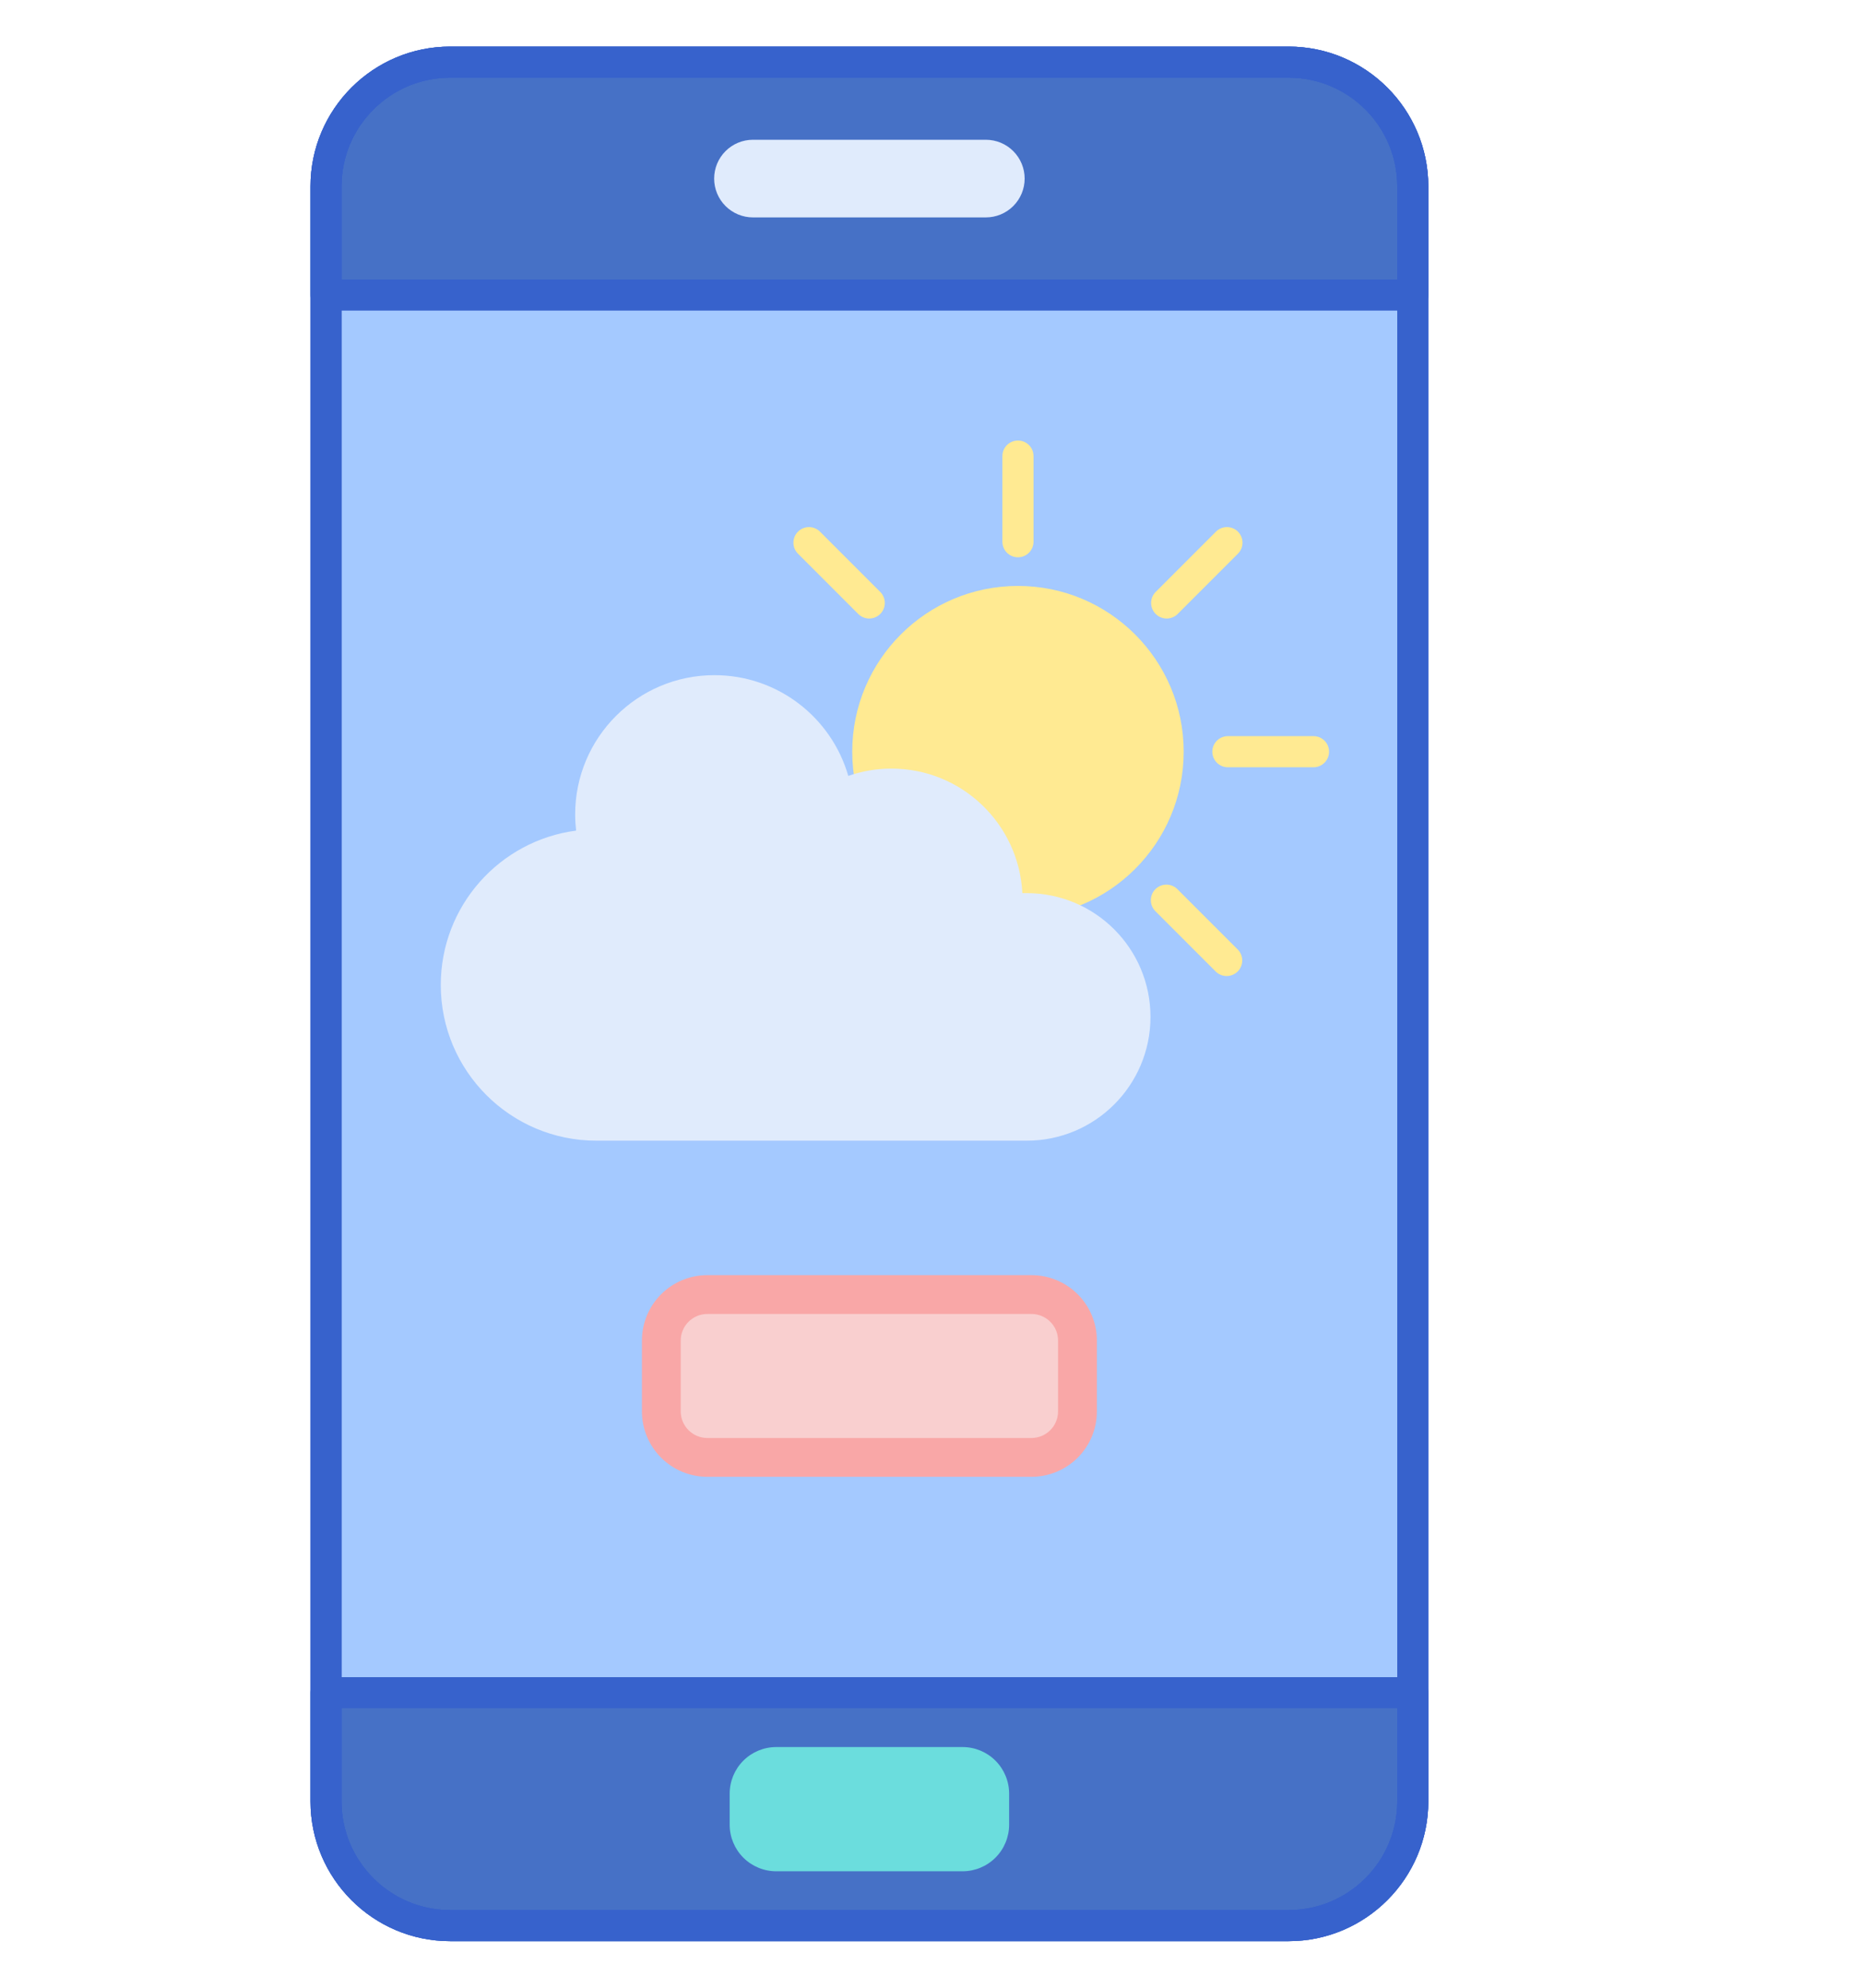
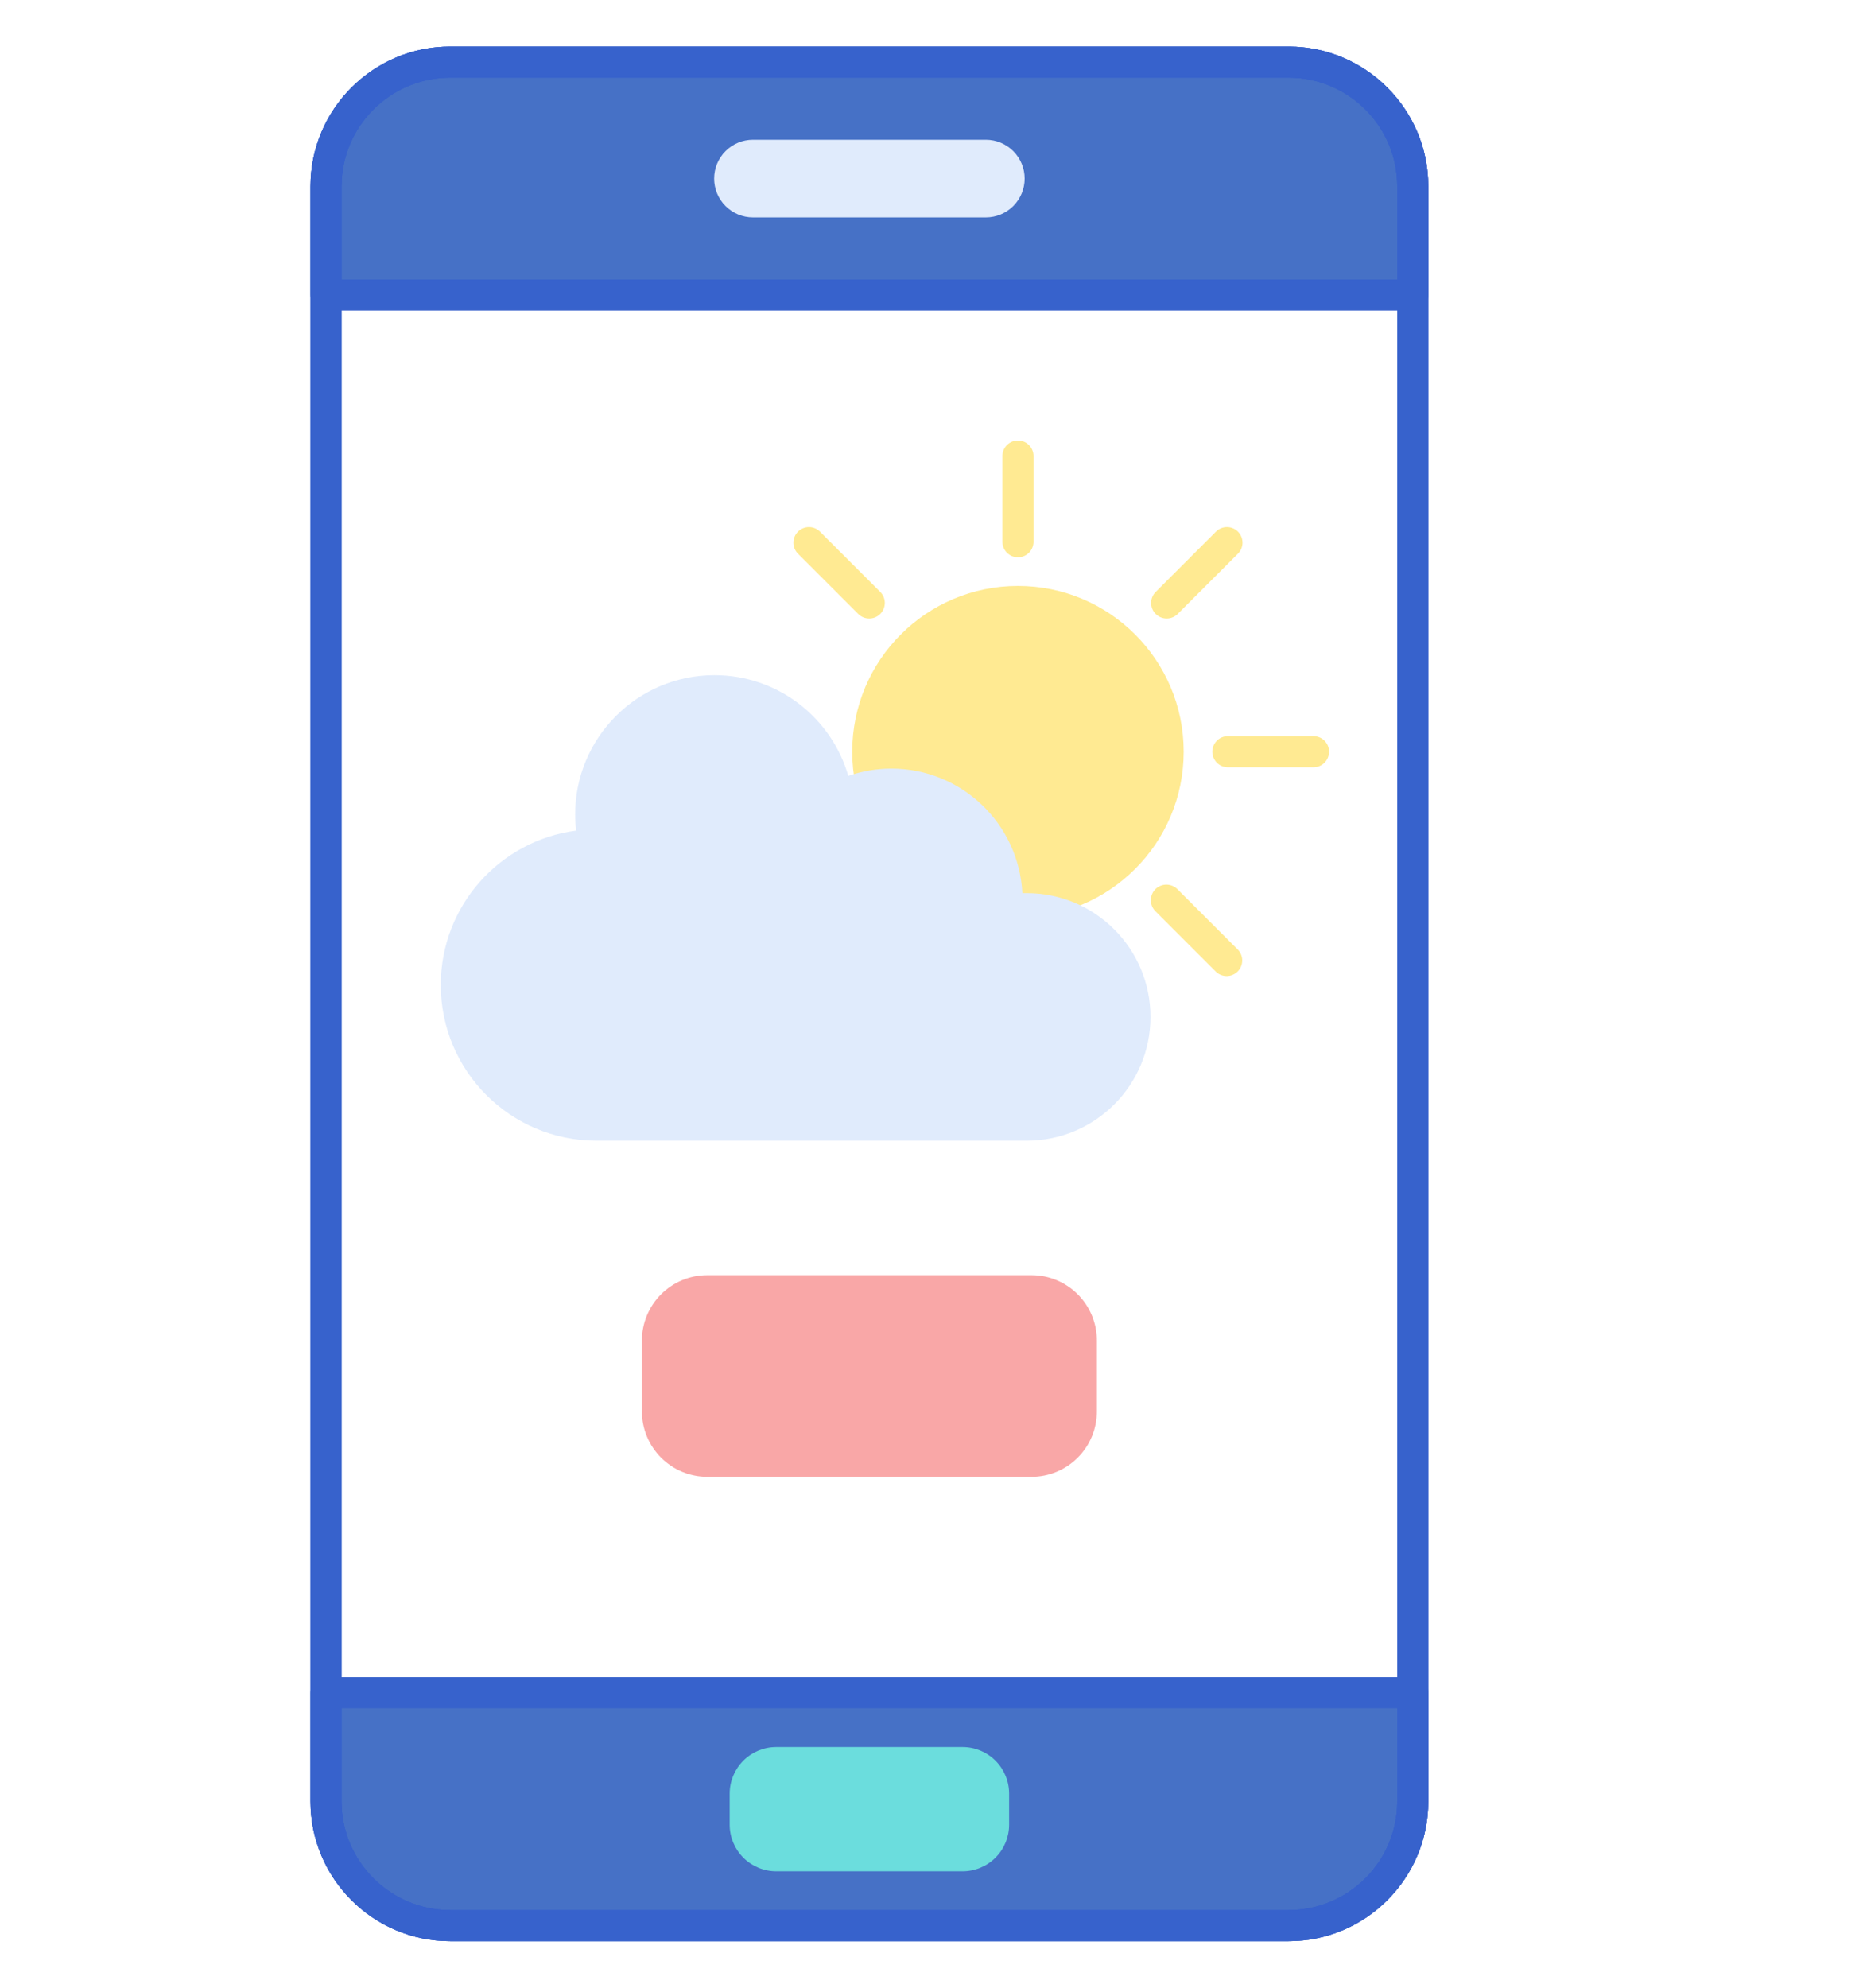
<svg xmlns="http://www.w3.org/2000/svg" width="480" height="512" viewBox="0 0 480 512" fill="none">
-   <path d="M84 76H364V436H84V76Z" fill="#A4C9FF" />
  <path d="M84 48V76H364V48C364 30.326 349.674 16 332 16H116C98.326 16 84 30.326 84 48ZM364 464V436H84V464C84 481.674 98.326 496 116 496H332C349.674 496 364 481.674 364 464Z" fill="#4671C6" />
  <path d="M332 500H116C96.15 500 80 483.85 80 464V48C80 28.15 96.15 12 116 12H332C351.85 12 368 28.15 368 48V464C368 483.85 351.85 500 332 500ZM116 20C100.56 20 88 32.56 88 48V464C88 479.44 100.56 492 116 492H332C347.44 492 360 479.44 360 464V48C360 32.56 347.44 20 332 20H116Z" fill="#3762CC" />
  <path d="M248 482H200C196.817 482 193.765 480.736 191.515 478.485C189.264 476.235 188 473.183 188 470V462C188 458.817 189.264 455.765 191.515 453.515C193.765 451.264 196.817 450 200 450H248C251.183 450 254.235 451.264 256.485 453.515C258.736 455.765 260 458.817 260 462V470C260 473.183 258.736 476.235 256.485 478.485C254.235 480.736 251.183 482 248 482Z" fill="#6BDDDD" />
  <path d="M254 56H194C191.348 56 188.804 54.946 186.929 53.071C185.054 51.196 184 48.652 184 46C184 43.348 185.054 40.804 186.929 38.929C188.804 37.054 191.348 36 194 36H254C256.652 36 259.196 37.054 261.071 38.929C262.946 40.804 264 43.348 264 46C264 48.652 262.946 51.196 261.071 53.071C259.196 54.946 256.652 56 254 56Z" fill="#E0EBFC" />
  <path d="M364 80H84C82.939 80 81.922 79.579 81.172 78.828C80.421 78.078 80 77.061 80 76V48C80 28.15 96.15 12 116 12H332C351.85 12 368 28.15 368 48V76C368 77.061 367.579 78.078 366.828 78.828C366.078 79.579 365.061 80 364 80ZM88 72H360V48C360 32.56 347.44 20 332 20H116C100.56 20 88 32.56 88 48V72ZM332 500H116C96.15 500 80 483.85 80 464V436C80 434.939 80.421 433.922 81.172 433.172C81.922 432.421 82.939 432 84 432H364C365.061 432 366.078 432.421 366.828 433.172C367.579 433.922 368 434.939 368 436V464C368 483.85 351.85 500 332 500ZM88 440V464C88 479.44 100.56 492 116 492H332C347.44 492 360 479.44 360 464V440H88Z" fill="#3762CC" />
  <path d="M332 500H116C96.15 500 80 483.85 80 464V48C80 28.15 96.15 12 116 12H332C351.85 12 368 28.15 368 48V464C368 483.85 351.85 500 332 500ZM116 20C100.56 20 88 32.56 88 48V464C88 479.44 100.56 492 116 492H332C347.44 492 360 479.44 360 464V48C360 32.56 347.44 20 332 20H116Z" fill="#3762CC" />
  <path d="M262.276 236.32C285.857 236.32 304.974 217.203 304.974 193.622C304.974 170.041 285.857 150.924 262.276 150.924C238.695 150.924 219.578 170.041 219.578 193.622C219.578 217.203 238.695 236.32 262.276 236.32Z" fill="#FFEA92" />
  <path d="M262.276 143.546C261.212 143.546 260.193 143.124 259.44 142.372C258.688 141.619 258.266 140.6 258.266 139.536V117.476C258.266 116.412 258.688 115.393 259.44 114.641C260.193 113.888 261.212 113.466 262.276 113.466C263.34 113.466 264.359 113.888 265.112 114.641C265.864 115.393 266.286 116.412 266.286 117.476V139.534C266.286 140.598 265.864 141.618 265.112 142.37C264.36 143.123 263.34 143.545 262.276 143.546ZM262.276 273.78C261.212 273.78 260.193 273.358 259.44 272.605C258.688 271.853 258.266 270.834 258.266 269.77V247.712C258.266 246.648 258.688 245.629 259.44 244.876C260.193 244.124 261.212 243.702 262.276 243.702C263.34 243.702 264.359 244.124 265.112 244.876C265.864 245.629 266.286 246.648 266.286 247.712V269.77C266.286 270.834 265.864 271.853 265.112 272.605C264.359 273.358 263.34 273.78 262.276 273.78ZM312.354 193.622C312.354 191.406 314.15 189.612 316.364 189.612H338.422C339.486 189.612 340.505 190.034 341.258 190.786C342.01 191.539 342.432 192.558 342.432 193.622C342.432 194.686 342.01 195.705 341.258 196.458C340.505 197.21 339.486 197.632 338.422 197.632H316.364C315.837 197.632 315.316 197.529 314.829 197.327C314.342 197.126 313.9 196.83 313.528 196.458C313.156 196.086 312.86 195.644 312.659 195.157C312.457 194.67 312.354 194.149 312.354 193.622ZM182.12 193.622C182.12 191.406 183.916 189.612 186.13 189.612H208.188C209.252 189.612 210.271 190.034 211.023 190.786C211.776 191.539 212.198 192.558 212.198 193.622C212.198 194.686 211.776 195.705 211.023 196.458C210.271 197.21 209.252 197.632 208.188 197.632H186.13C185.603 197.632 185.082 197.529 184.595 197.327C184.108 197.126 183.666 196.83 183.294 196.458C182.921 196.086 182.626 195.644 182.425 195.157C182.223 194.67 182.12 194.149 182.12 193.622ZM297.686 229.032C298.438 228.28 299.458 227.858 300.522 227.858C301.586 227.858 302.606 228.28 303.358 229.032L318.956 244.63C319.677 245.388 320.073 246.399 320.06 247.445C320.046 248.491 319.625 249.491 318.885 250.231C318.145 250.971 317.145 251.392 316.099 251.406C315.053 251.419 314.042 251.023 313.284 250.302L297.686 234.704C296.934 233.952 296.512 232.932 296.512 231.868C296.512 230.804 296.934 229.784 297.686 229.032ZM205.596 136.944C206.348 136.192 207.368 135.77 208.432 135.77C209.496 135.77 210.516 136.192 211.268 136.944L226.866 152.542C227.587 153.3 227.983 154.311 227.97 155.357C227.956 156.403 227.535 157.403 226.795 158.143C226.055 158.883 225.055 159.304 224.009 159.318C222.963 159.331 221.952 158.935 221.194 158.214L205.596 142.616C204.844 141.864 204.422 140.844 204.422 139.78C204.422 138.716 204.844 137.696 205.596 136.944ZM226.866 229.032C227.618 229.784 228.04 230.804 228.04 231.868C228.04 232.932 227.618 233.952 226.866 234.704L211.268 250.302C210.51 251.023 209.499 251.419 208.453 251.406C207.407 251.392 206.407 250.971 205.667 250.231C204.927 249.491 204.506 248.491 204.492 247.445C204.479 246.399 204.875 245.388 205.596 244.63L221.194 229.032C221.946 228.28 222.966 227.858 224.03 227.858C225.094 227.858 226.114 228.28 226.866 229.032ZM318.956 136.944C319.708 137.696 320.13 138.716 320.13 139.78C320.13 140.844 319.708 141.864 318.956 142.616L303.358 158.214C302.6 158.935 301.589 159.331 300.543 159.318C299.497 159.304 298.497 158.883 297.757 158.143C297.017 157.403 296.596 156.403 296.582 155.357C296.569 154.311 296.965 153.3 297.686 152.542L313.284 136.944C313.656 136.571 314.098 136.276 314.585 136.074C315.072 135.872 315.593 135.768 316.12 135.768C316.647 135.768 317.168 135.872 317.655 136.074C318.142 136.276 318.584 136.571 318.956 136.944Z" fill="#FFEA92" />
  <path d="M264.538 230.05H263.408C262.522 212.186 247.758 197.972 229.674 197.972C225.778 197.972 222.04 198.64 218.558 199.854C214.246 184.872 200.446 173.906 184.076 173.906C164.256 173.906 148.188 189.974 148.188 209.794C148.188 211.2 148.278 212.582 148.434 213.946C128.76 216.516 113.566 233.33 113.566 253.704C113.566 275.856 131.524 293.814 153.676 293.814H264.538C282.146 293.814 296.42 279.54 296.42 261.932C296.42 244.324 282.146 230.05 264.538 230.05Z" fill="#E0EBFC" />
  <path d="M265.764 380.392H182.238C177.77 380.392 173.485 378.617 170.326 375.458C167.167 372.299 165.392 368.014 165.392 363.546V345.296C165.392 340.828 167.167 336.543 170.326 333.384C173.485 330.225 177.77 328.45 182.238 328.45H265.764C270.232 328.45 274.517 330.225 277.676 333.384C280.835 336.543 282.61 340.828 282.61 345.296V363.546C282.61 368.014 280.835 372.299 277.676 375.458C274.517 378.617 270.232 380.392 265.764 380.392Z" fill="#F9A7A7" />
-   <path d="M182.236 370.392C180.421 370.39 178.681 369.668 177.398 368.385C176.114 367.101 175.392 365.361 175.39 363.546V345.296C175.392 343.481 176.114 341.741 177.398 340.457C178.681 339.174 180.421 338.452 182.236 338.45H265.764C267.579 338.452 269.32 339.173 270.603 340.457C271.887 341.74 272.608 343.481 272.61 345.296V363.546C272.608 365.361 271.887 367.102 270.603 368.385C269.32 369.669 267.579 370.39 265.764 370.392H182.236Z" fill="#F9CFCF" />
</svg>